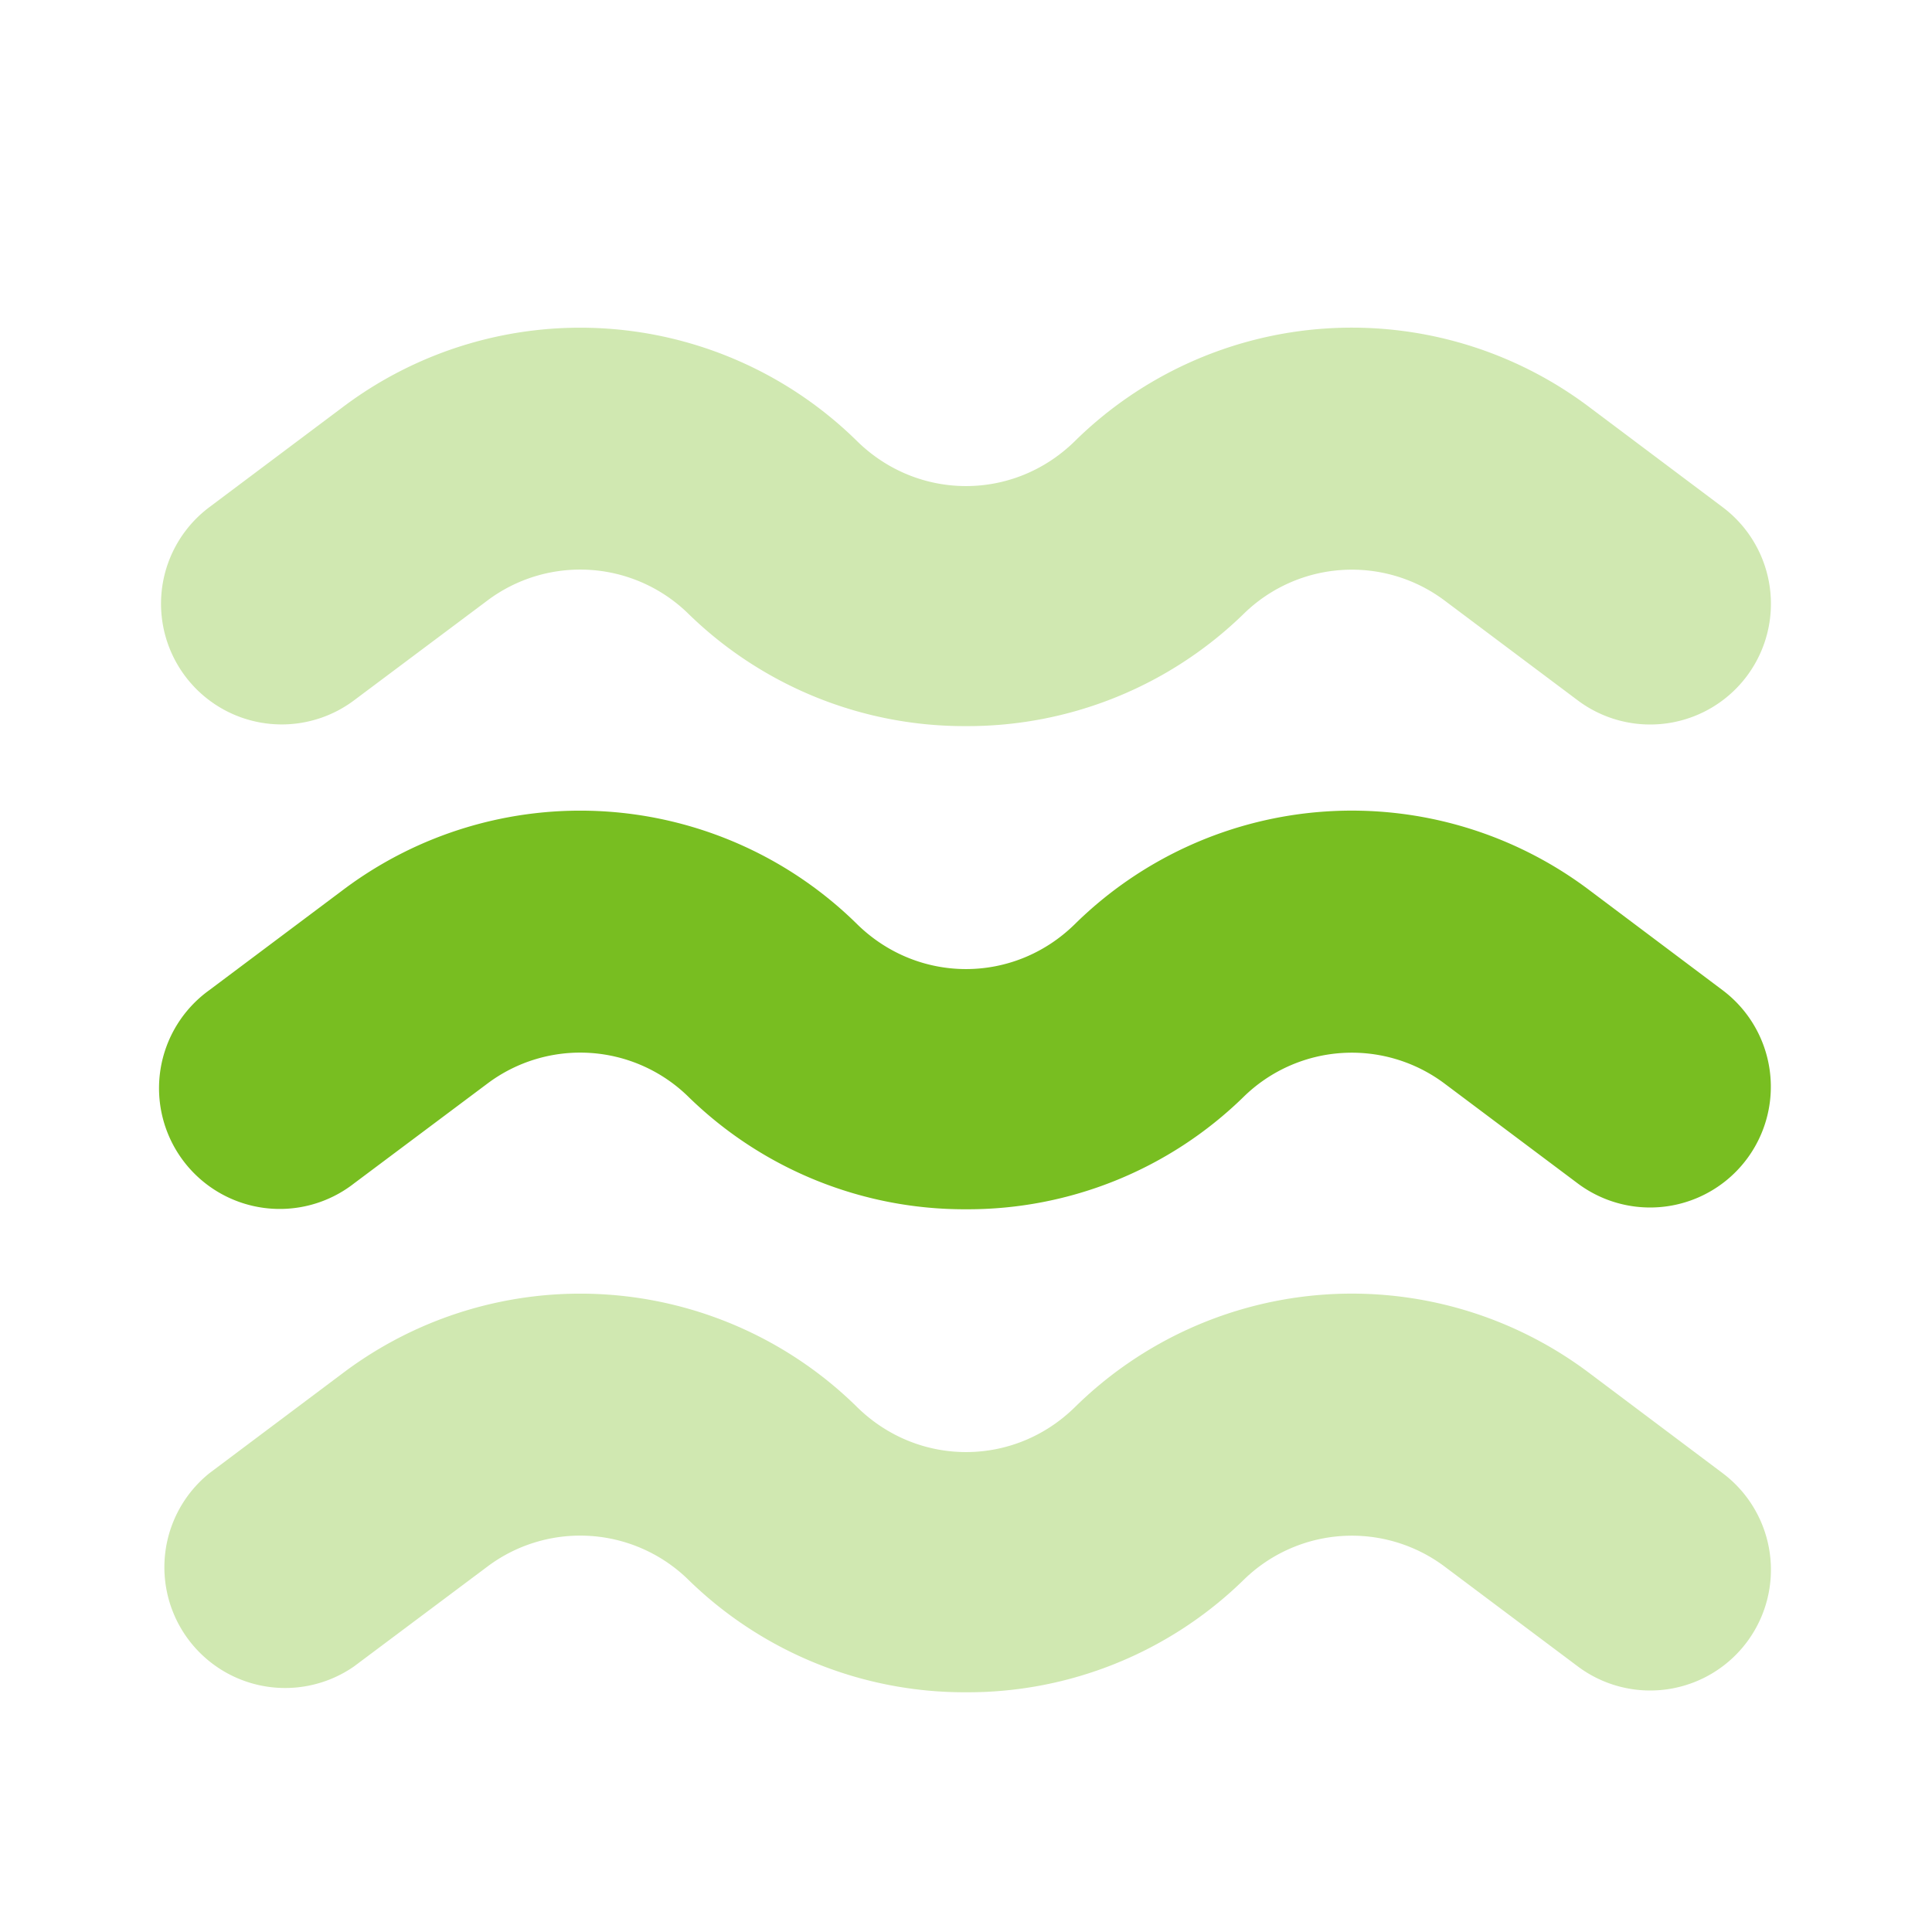
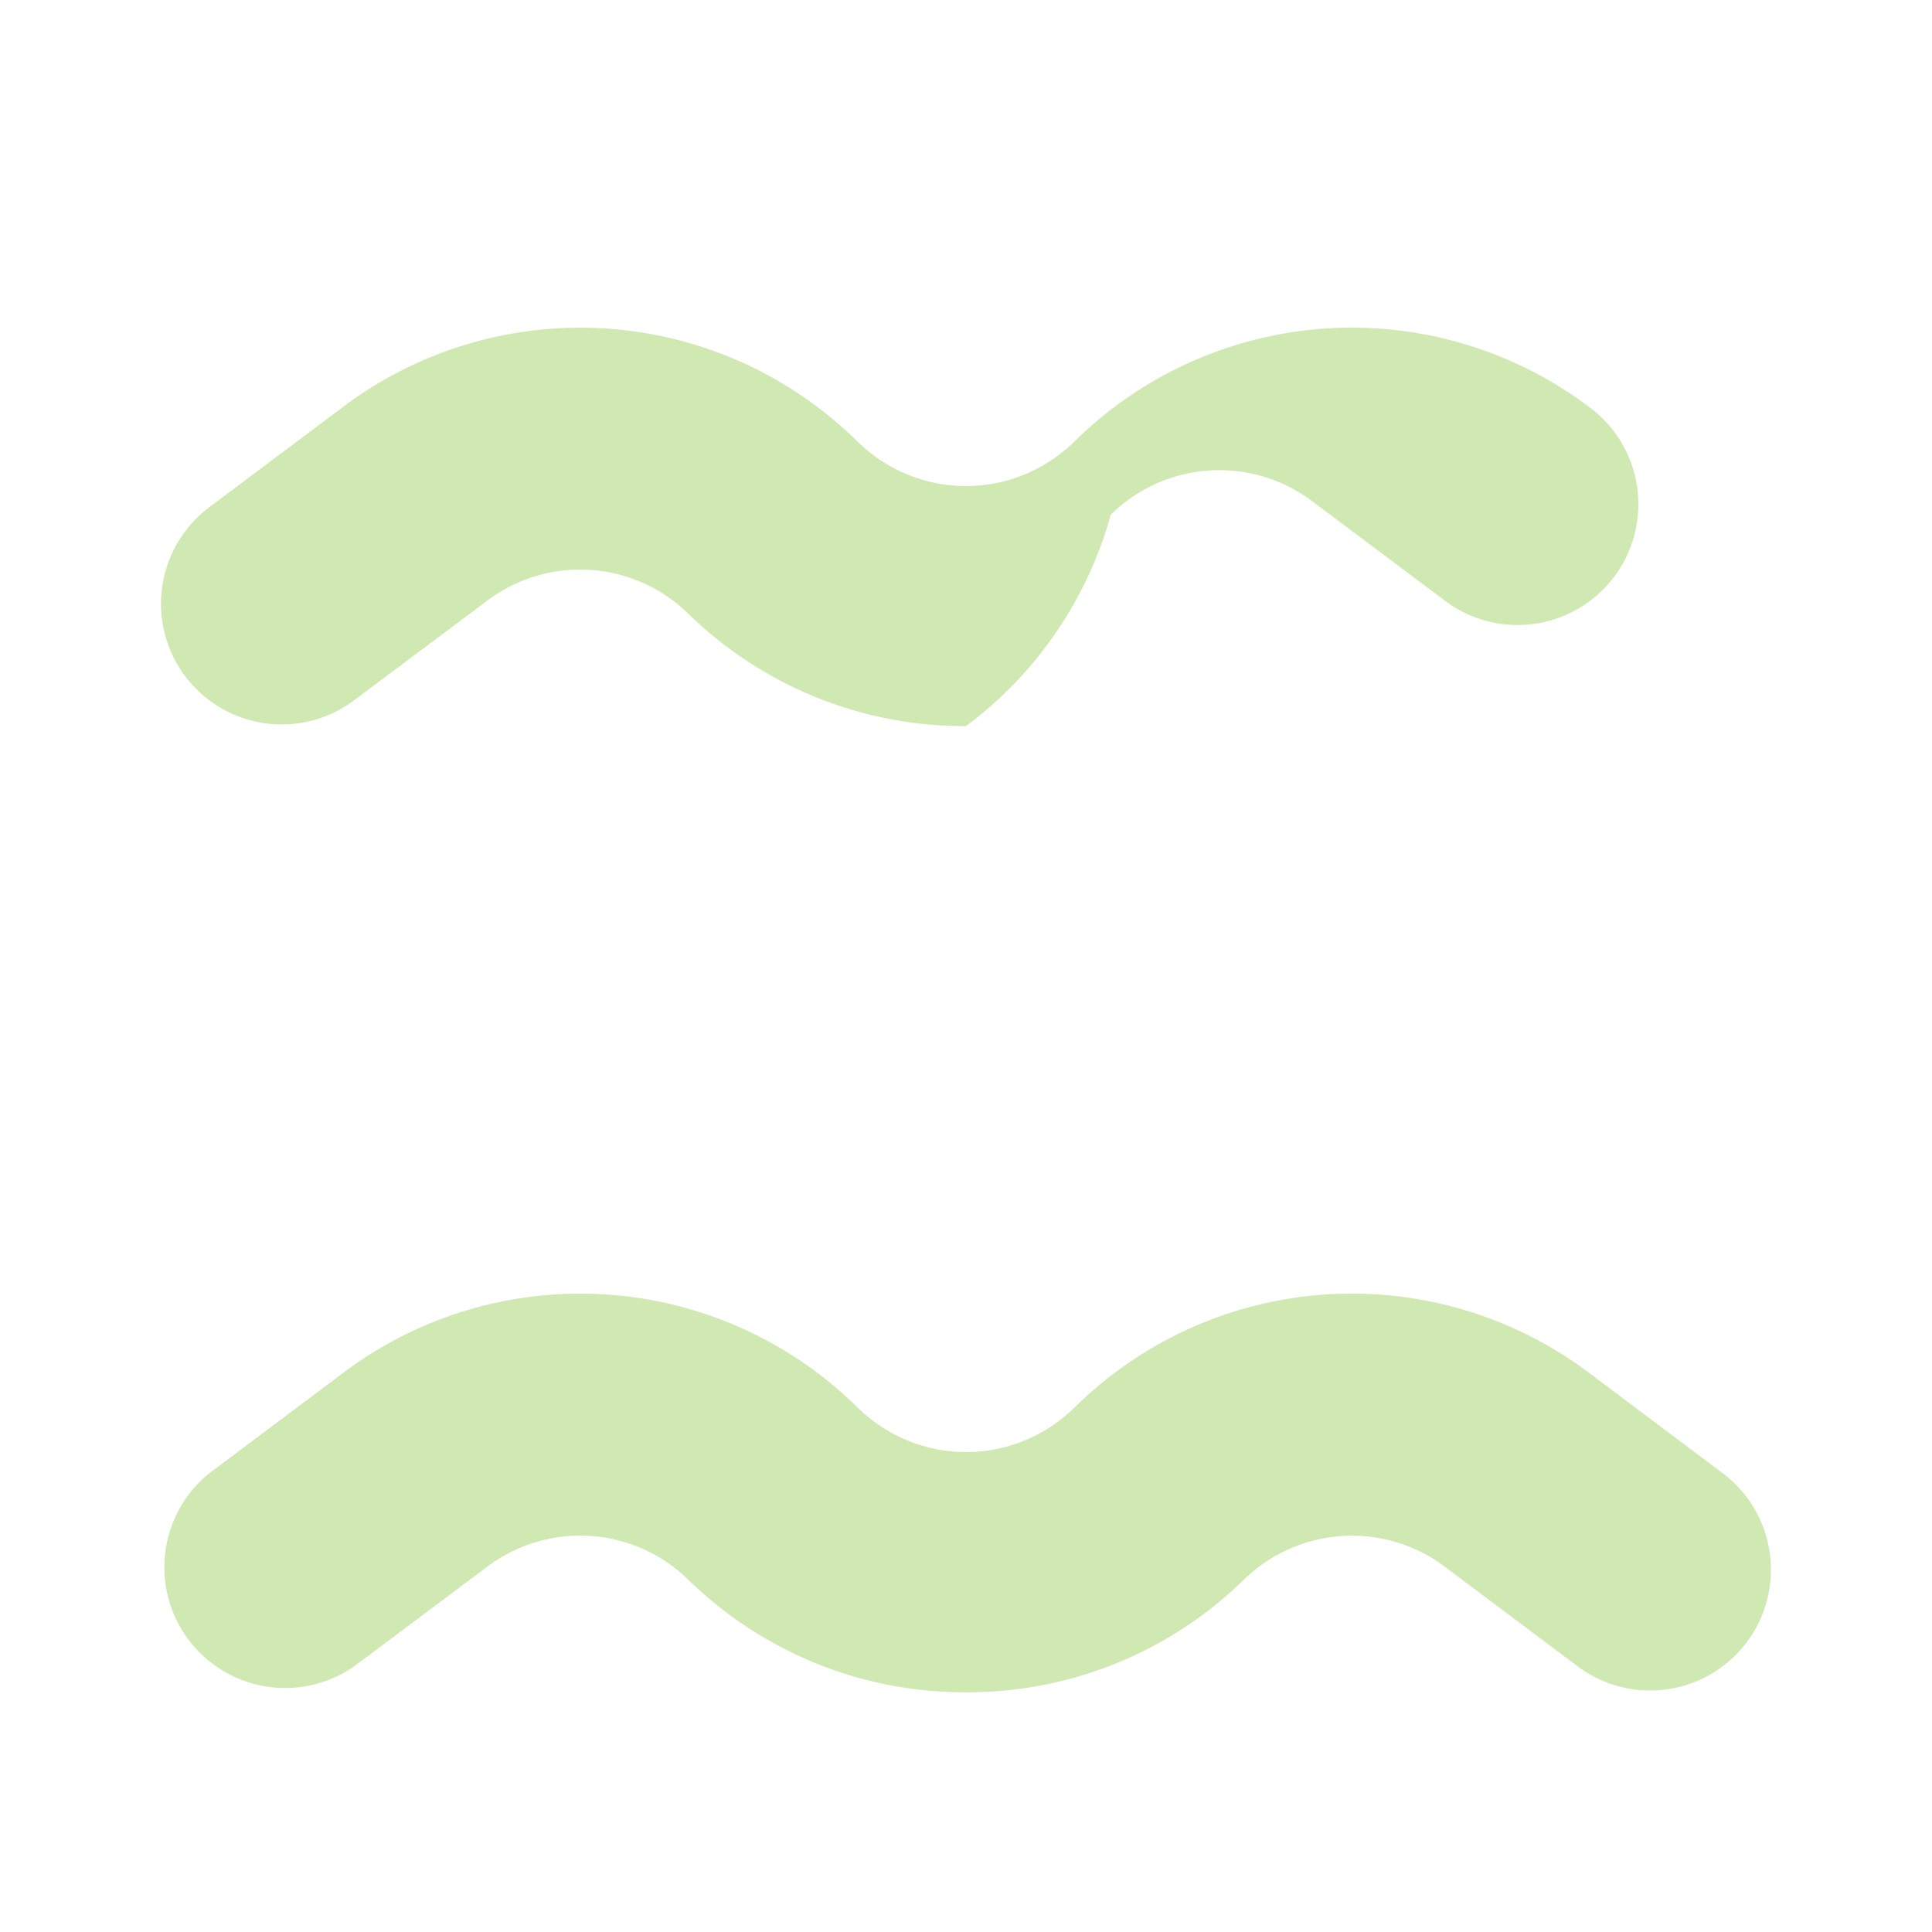
<svg xmlns="http://www.w3.org/2000/svg" width="24" height="24" fill="none">
-   <path d="M12 15.022a4.907 4.907 0 01-3.445-1.394 1.92 1.92 0 00-2.506-.163L4.399 14.7A1.5 1.5 0 112.6 12.3l1.648-1.235a4.9 4.9 0 016.403.419c.756.738 1.94.74 2.697 0a4.902 4.902 0 016.404-.42l1.646 1.236a1.5 1.5 0 11-1.8 2.4l-1.646-1.234a1.921 1.921 0 00-2.507.163A4.902 4.902 0 0112 15.022z" fill="#78BE21" />
-   <path opacity=".35" d="M12 21.022a4.907 4.907 0 01-3.445-1.394 1.92 1.92 0 00-2.506-.163L4.399 20.7a1.5 1.5 0 01-1.797-2.4l1.647-1.235a4.9 4.9 0 016.403.419c.756.738 1.94.74 2.697 0a4.902 4.902 0 016.404-.42l1.646 1.236a1.5 1.5 0 11-1.8 2.4l-1.646-1.234a1.921 1.921 0 00-2.507.163A4.902 4.902 0 0112 21.022zM12 9.02a4.907 4.907 0 01-3.446-1.393 1.92 1.92 0 00-2.506-.162L4.398 8.7a1.498 1.498 0 11-1.797-2.4l1.647-1.235a4.902 4.902 0 016.403.419c.756.738 1.94.74 2.697 0a4.903 4.903 0 016.404-.42L21.399 6.3a1.5 1.5 0 11-1.8 2.4l-1.646-1.234a1.92 1.92 0 00-2.507.163A4.914 4.914 0 0112 9.02z" fill="#78BE21" />
+   <path opacity=".35" d="M12 21.022a4.907 4.907 0 01-3.445-1.394 1.92 1.92 0 00-2.506-.163L4.399 20.7a1.5 1.5 0 01-1.797-2.4l1.647-1.235a4.9 4.9 0 016.403.419c.756.738 1.94.74 2.697 0a4.902 4.902 0 016.404-.42l1.646 1.236a1.5 1.5 0 11-1.8 2.4l-1.646-1.234a1.921 1.921 0 00-2.507.163A4.902 4.902 0 0112 21.022zM12 9.02a4.907 4.907 0 01-3.446-1.393 1.92 1.92 0 00-2.506-.162L4.398 8.7a1.498 1.498 0 11-1.797-2.4l1.647-1.235a4.902 4.902 0 016.403.419c.756.738 1.94.74 2.697 0a4.903 4.903 0 016.404-.42a1.5 1.5 0 11-1.8 2.4l-1.646-1.234a1.92 1.92 0 00-2.507.163A4.914 4.914 0 0112 9.02z" fill="#78BE21" />
</svg>